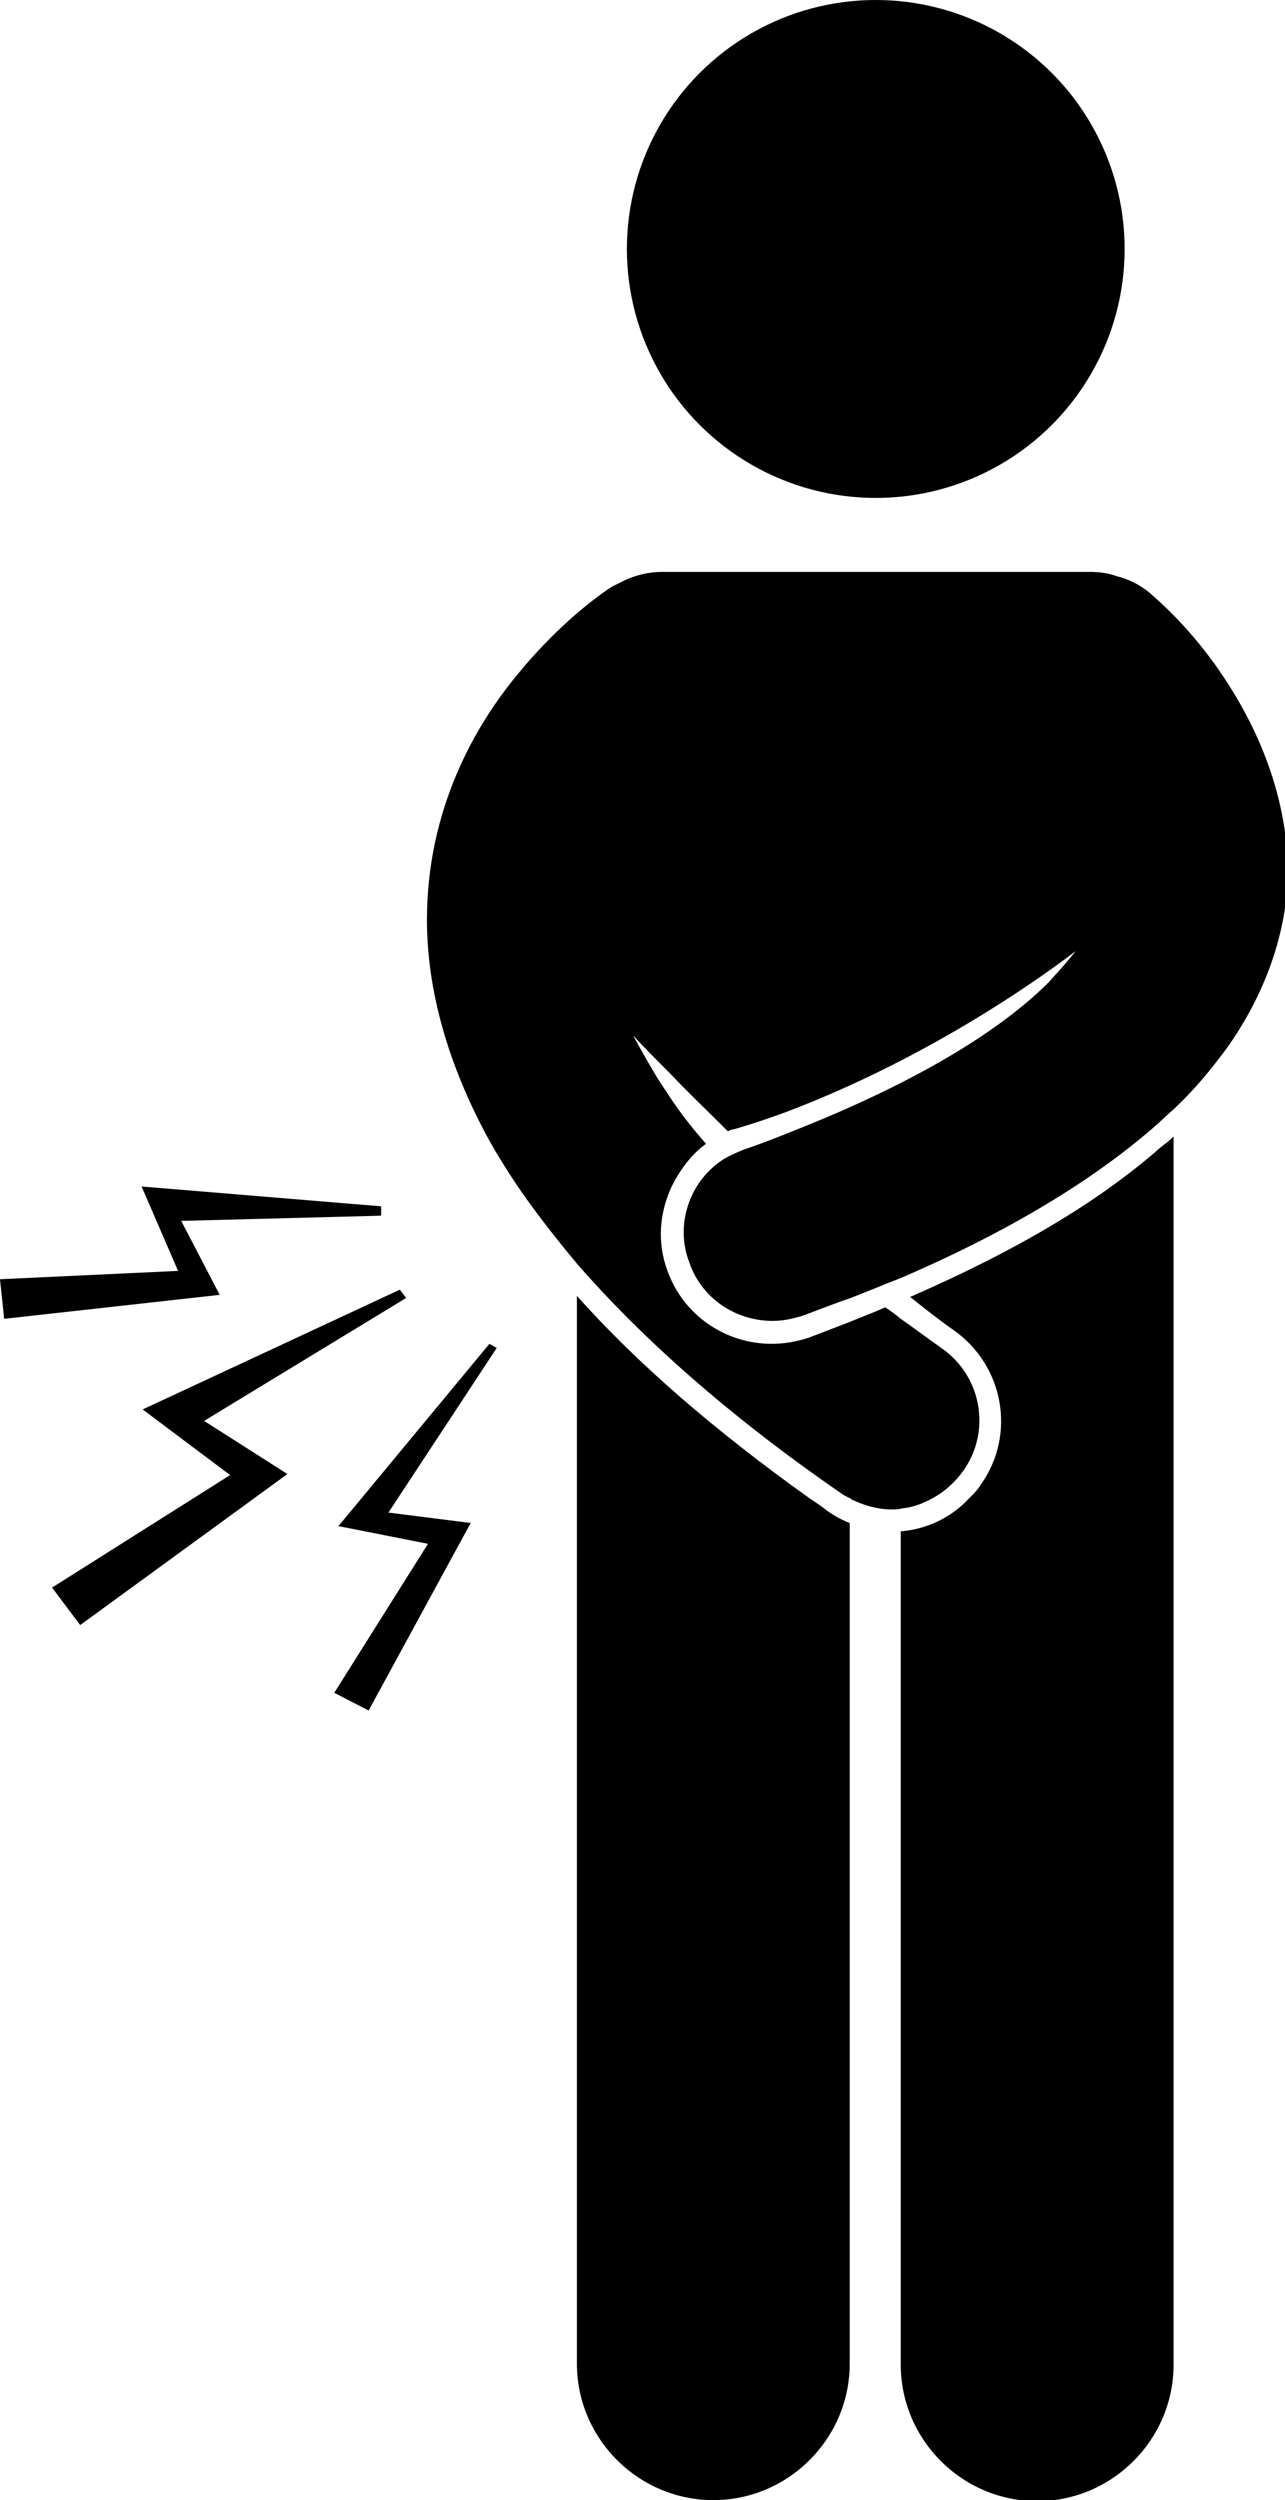
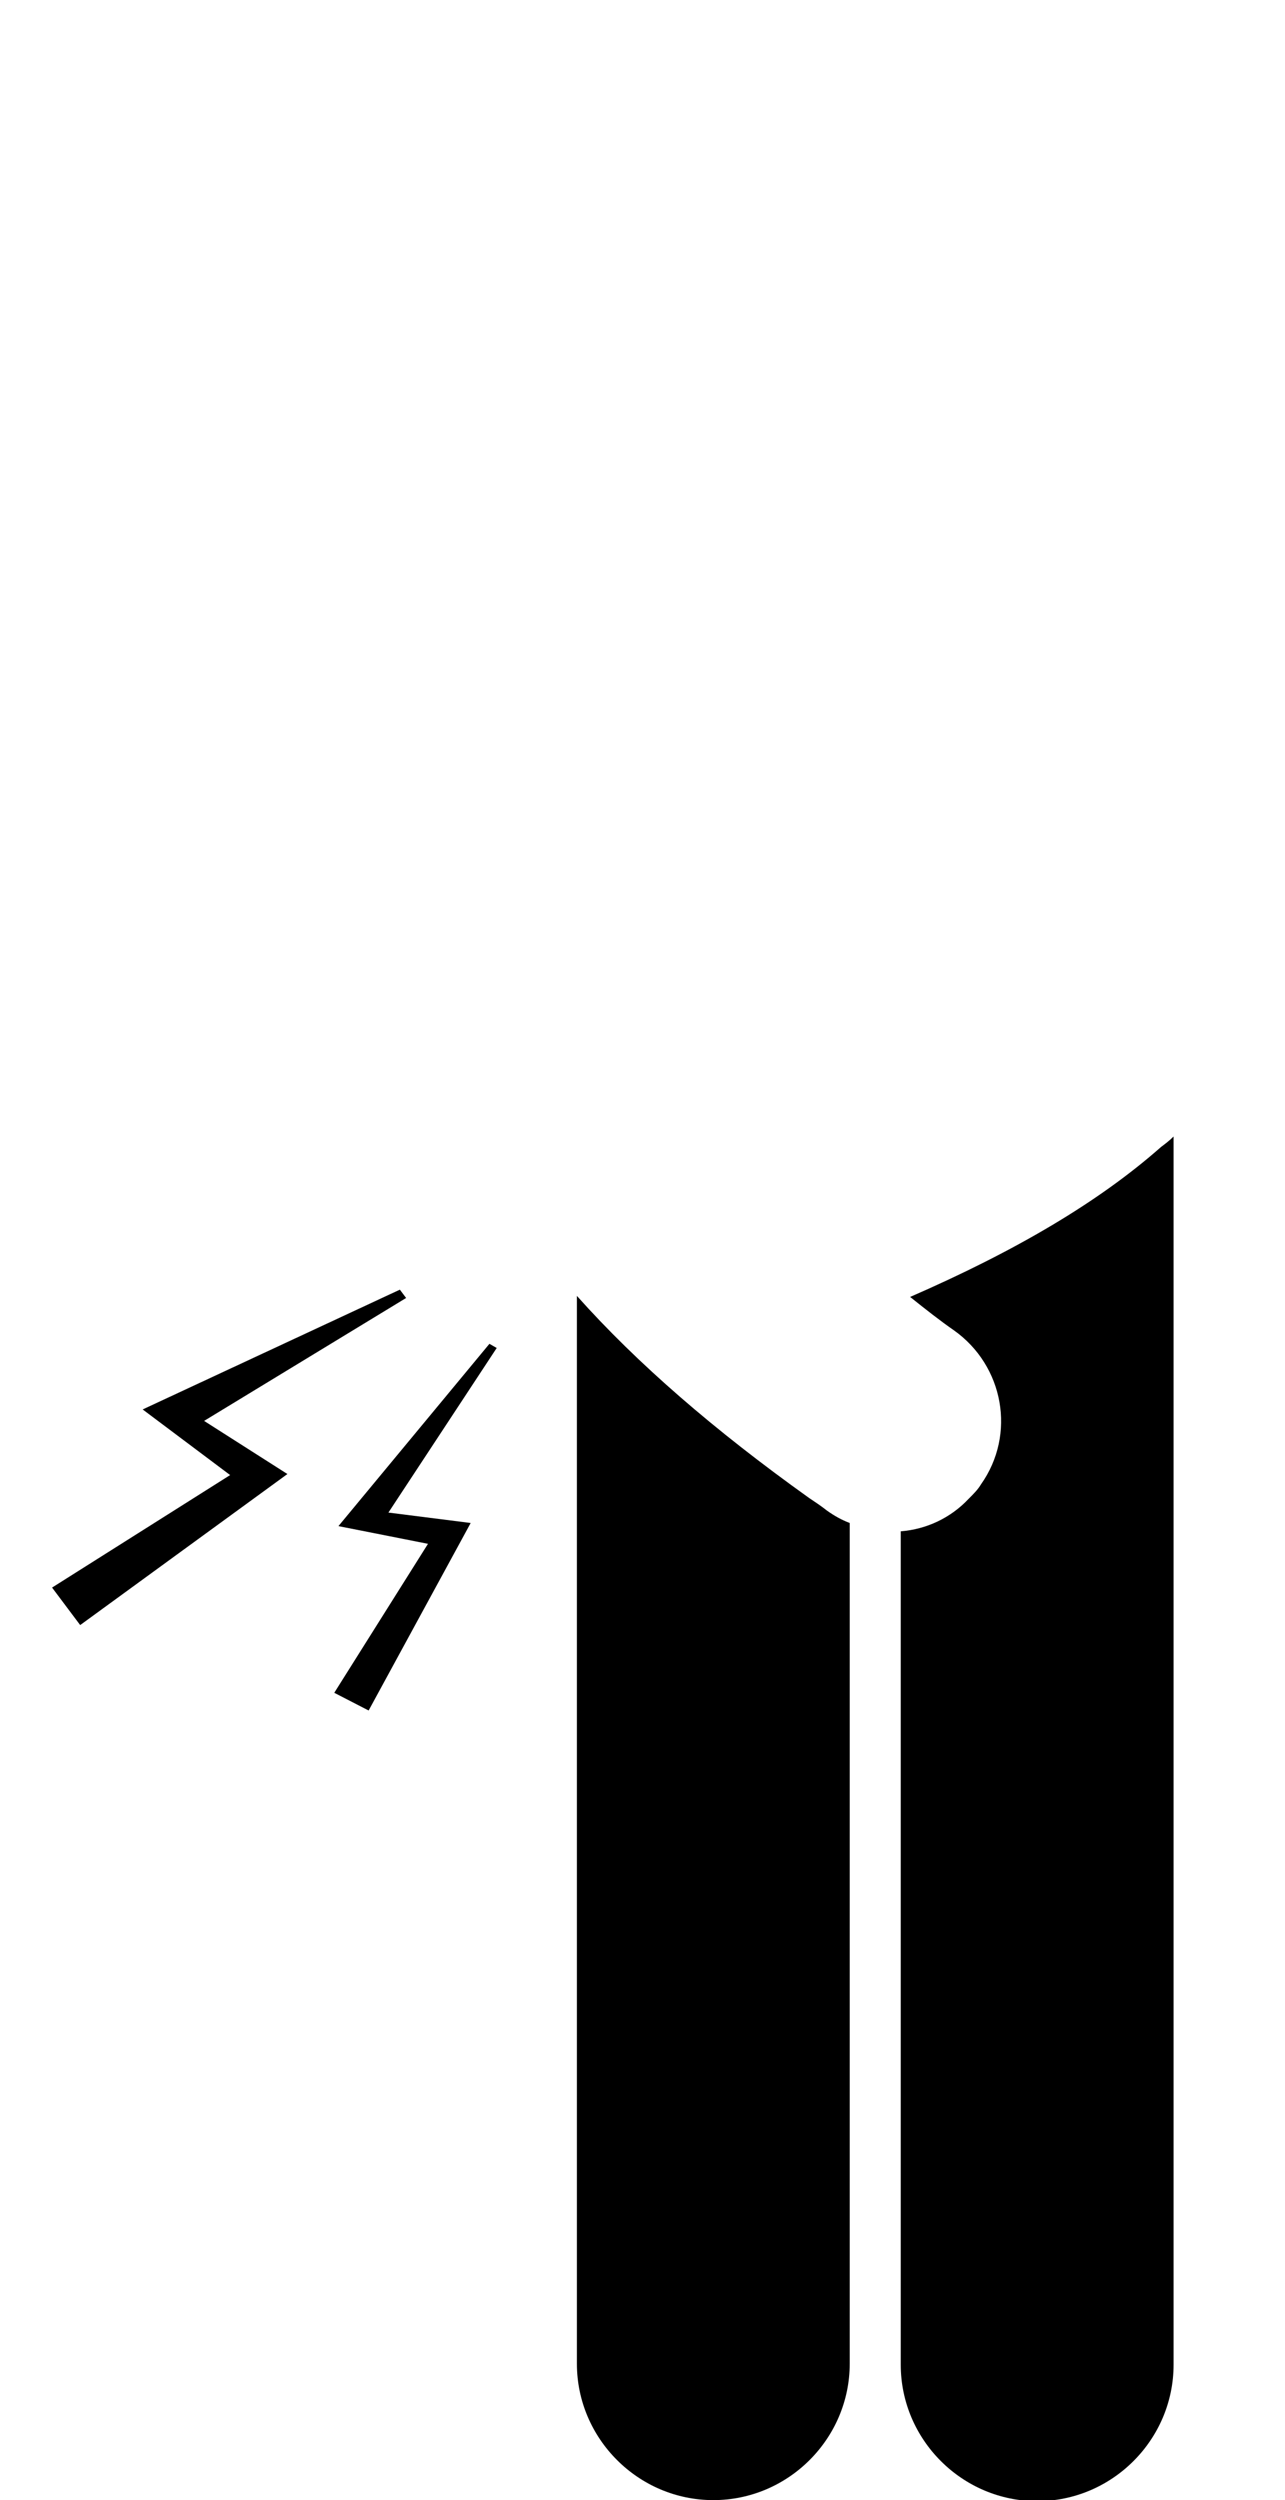
<svg xmlns="http://www.w3.org/2000/svg" id="Layer_1" x="0px" y="0px" viewBox="0 0 123.4 240" style="enable-background:new 0 0 123.4 240;" xml:space="preserve">
  <g>
    <path d="M77.7,143.8c-9.1-6.5-16.5-12.9-22.3-19.4v11.2v91.3c0,7.2,5.9,13.1,13.1,13.1c7.2,0,13.1-5.9,13.1-13.1v-80.7   c-0.8-0.3-1.5-0.7-2.2-1.2C78.9,144.6,78.3,144.2,77.7,143.8z" />
    <path d="M87.4,124.5c1.5,1.2,2.9,2.3,4.2,3.2c4.8,3.4,6,10,2.6,14.8c-0.3,0.5-0.7,0.9-1.2,1.4c-1.7,1.8-4,2.9-6.5,3.1v80   c0,7.2,5.9,13.1,13.1,13.1c7.2,0,13.1-5.9,13.1-13.1v-91.3v-20.1v-6.5c-0.4,0.4-0.8,0.7-1.2,1C105.5,115.4,97.5,120.1,87.4,124.5z" />
-     <ellipse cx="84.1" cy="23.9" rx="23.9" ry="23.9" />
-     <path d="M116.9,64.1c-3.1-4.4-6.1-6.8-6.5-7.2c-1-0.8-2-1.3-3.2-1.6c-0.8-0.3-1.7-0.4-2.6-0.4h-41c-1.3,0-2.5,0.3-3.6,0.8   c-0.4,0.2-0.8,0.4-1.2,0.6c-0.5,0.3-4.6,3-8.9,8.2C45.6,69.6,41,77.7,41,88.3c0,6,1.6,12.6,5.1,19.5c1.1,2.2,2.4,4.3,3.9,6.5   c1.6,2.3,3.4,4.6,5.4,7c6.1,7,14.3,14.4,25.3,22c0.3,0.2,0.6,0.4,0.9,0.5c0,0,0.1,0,0.1,0.1c1.2,0.6,2.6,1,3.9,1c0.3,0,0.7,0,1-0.1   c1.1-0.1,2.1-0.5,3-1c1.1-0.6,2.1-1.5,2.9-2.6c2.7-3.8,1.8-9.1-2.1-11.8c-1.3-0.9-2.6-1.9-3.9-2.8c-0.5-0.4-1-0.8-1.5-1.1   c-1.1,0.5-2.2,0.9-3.4,1.4c-1.3,0.5-2.6,1-3.9,1.5c-1.2,0.4-2.4,0.6-3.6,0.6c-4.5,0-8.5-2.8-10-7c-1-2.7-0.8-5.5,0.4-8.1   c0.8-1.6,1.9-3.1,3.3-4.1c-1.5-1.7-2.8-3.4-3.8-5c-0.3-0.4-0.5-0.8-0.8-1.2c-0.9-1.5-1.7-2.9-2.4-4.2c1,1.1,2.2,2.3,3.6,3.7   c1.6,1.7,3.5,3.5,5.5,5.5c0.2-0.1,0.4-0.2,0.6-0.2c2.4-0.7,4.7-1.5,6.9-2.4c11.2-4.5,20.8-10.8,25.9-14.7c-0.7,0.9-1.6,1.9-2.6,3   c-4,4-10.9,8.6-21.9,13.2c-2.2,0.9-4.6,1.9-7.2,2.8c-0.1,0-0.2,0.1-0.3,0.1c-0.7,0.3-1.4,0.6-2,1c-3.1,2.1-4.5,6.2-3.1,9.8   c1.2,3.5,4.5,5.6,8,5.6c1,0,1.9-0.2,2.9-0.5c1.6-0.6,3.1-1.2,4.6-1.7c0.5-0.2,1-0.4,1.5-0.6c0.8-0.3,1.7-0.7,2.5-1   c0.3-0.1,0.7-0.3,1-0.4c10.4-4.5,18.2-9.3,24-14.3c0.7-0.6,1.4-1.3,2.1-1.9c0.1-0.1,0.1-0.1,0.2-0.2c1.9-1.8,3.5-3.8,4.9-5.7   c4-5.7,5.8-11.7,5.8-17.3C123.4,74.9,119.9,68.4,116.9,64.1z" />
    <polygon points="13.7,135.3 22.1,141.6 5,152.4 7.7,156 27.6,141.5 19.6,136.4 39,124.6 38.4,123.8  " />
-     <polygon points="21.1,124.3 17.4,117.2 36.6,116.7 36.6,115.8 13.6,113.9 17.1,122 0,122.8 0.4,126.6  " />
    <polygon points="47,129 32.5,146.5 41.1,148.2 32.1,162.5 35.4,164.2 45.2,146.2 37.3,145.2 47.7,129.4  " />
  </g>
</svg>